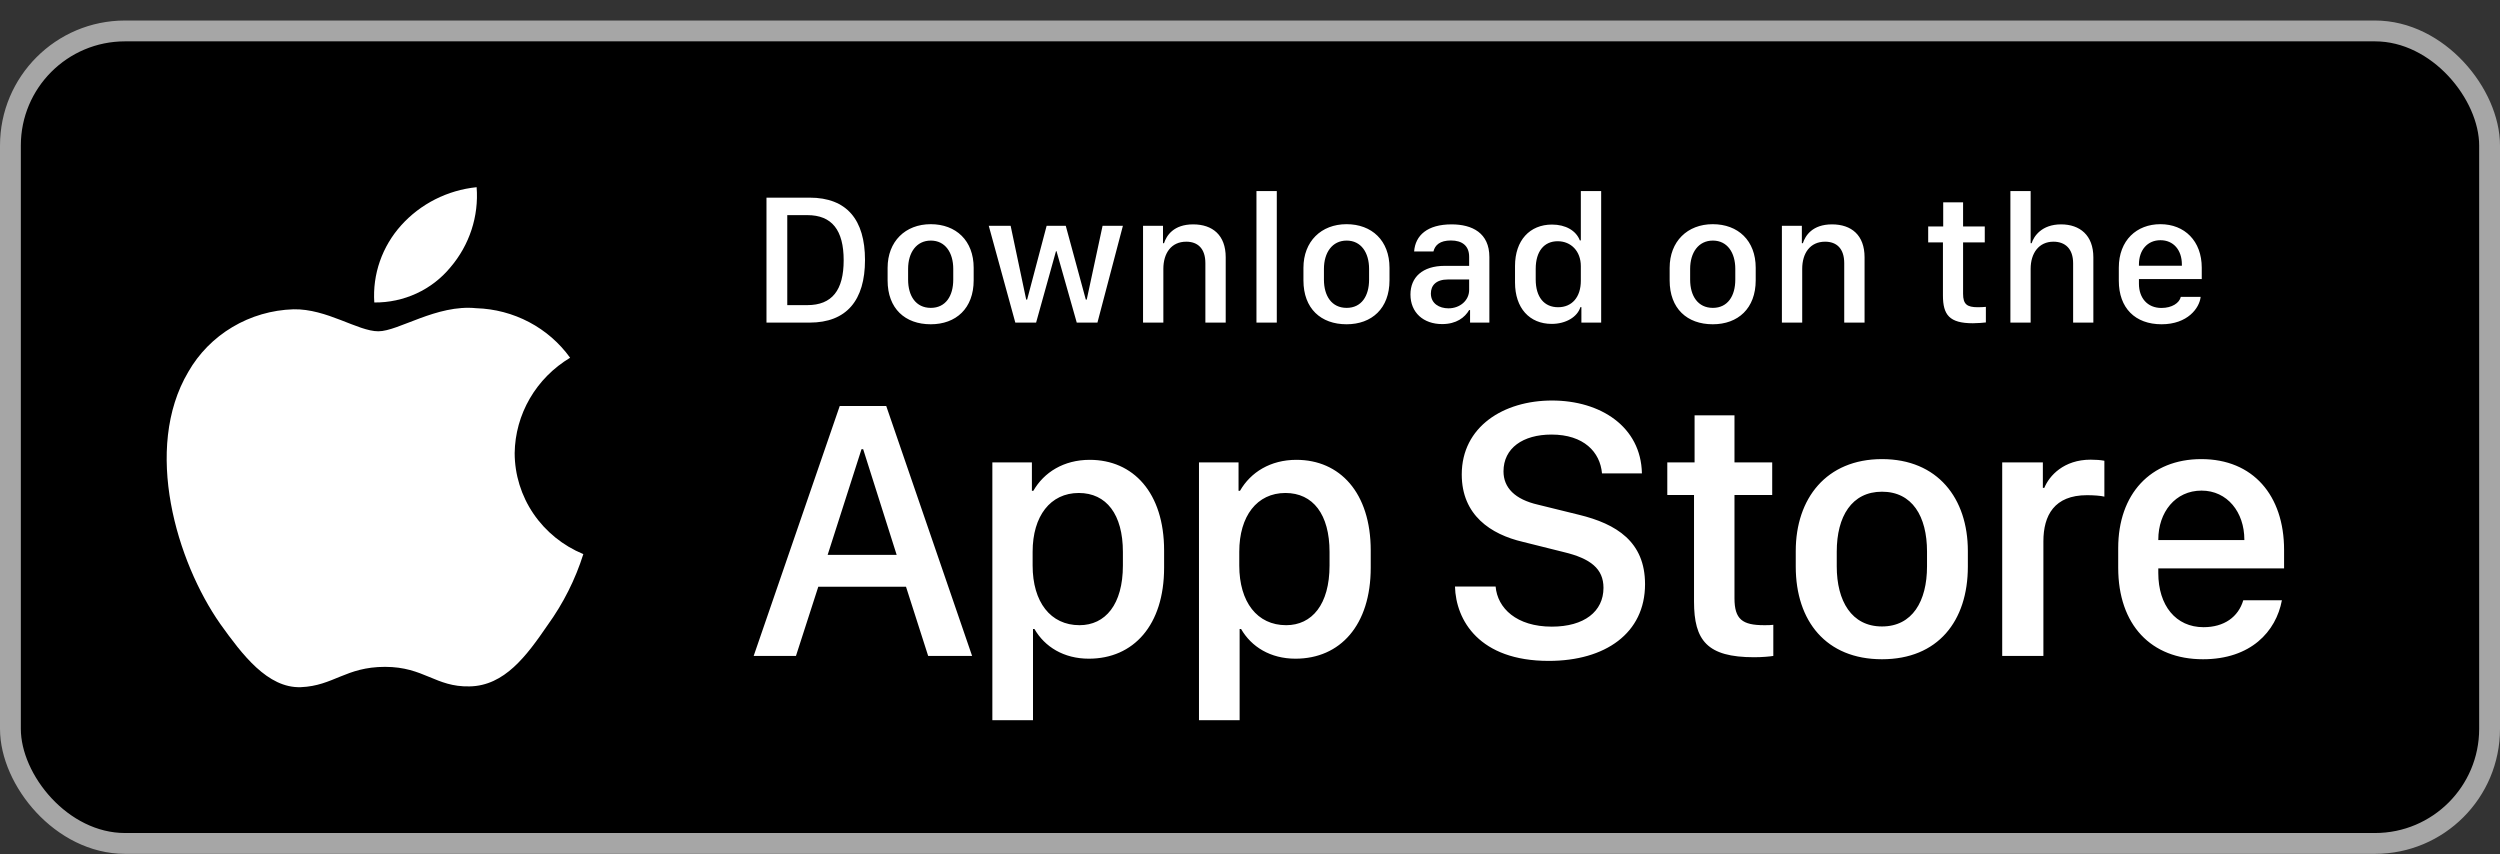
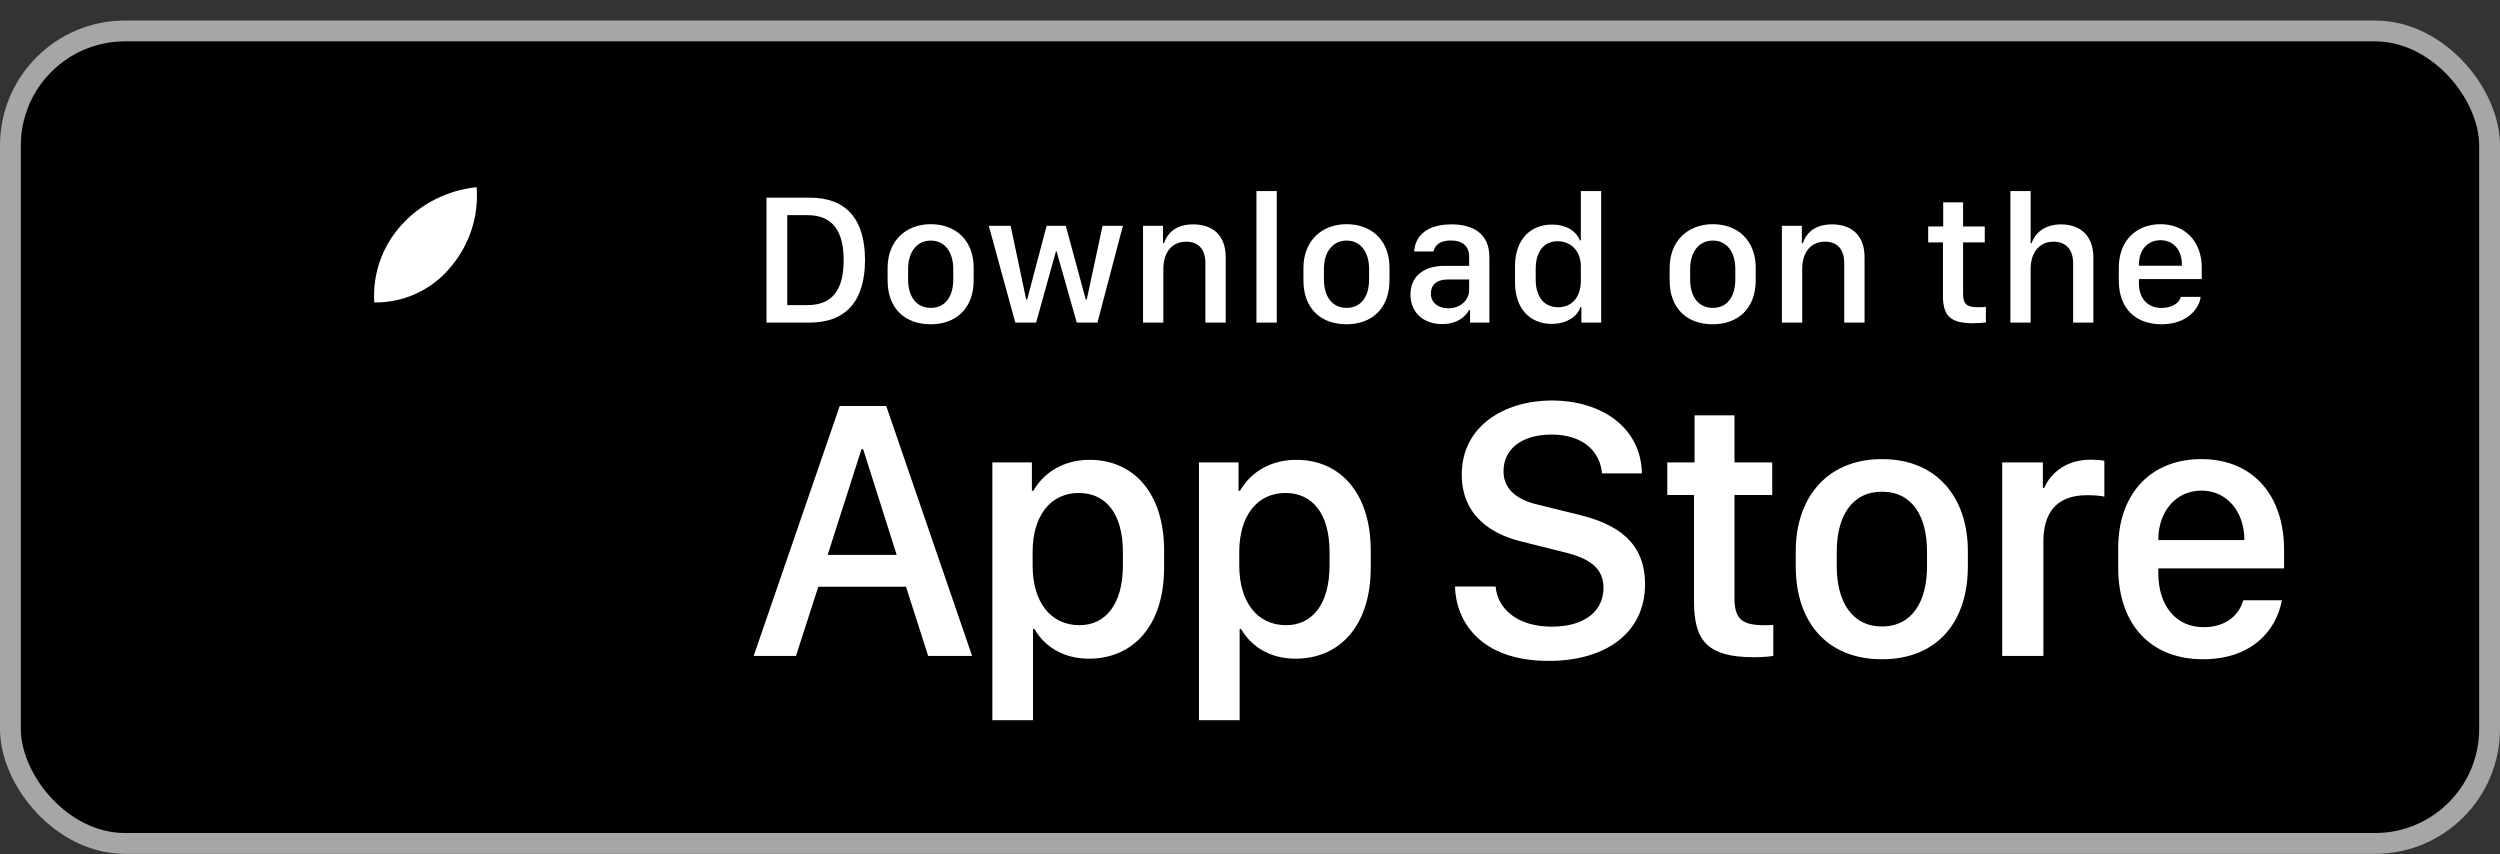
<svg xmlns="http://www.w3.org/2000/svg" width="120" height="41" viewBox="0 0 120 41" fill="none">
  <rect x="0" y="0" width="120" height="41" fill="#333333" stroke="none" />
  <rect x="0.5" y="1.485" width="119" height="39" rx="5.5" fill="black" />
  <rect x="0.5" y="1.485" width="119" height="39" rx="5.5" stroke="#A6A6A6" />
-   <path d="M24.704 21.748C24.717 20.828 24.967 19.927 25.432 19.126C25.897 18.326 26.562 17.654 27.365 17.172C26.855 16.461 26.182 15.876 25.4 15.463C24.618 15.05 23.748 14.821 22.859 14.794C20.963 14.6 19.126 15.902 18.16 15.902C17.175 15.902 15.688 14.813 14.086 14.846C13.05 14.878 12.041 15.172 11.156 15.699C10.271 16.226 9.541 16.968 9.037 17.852C6.854 21.543 8.482 26.966 10.573 29.949C11.62 31.41 12.843 33.042 14.443 32.984C16.009 32.92 16.593 32.009 18.483 32.009C20.356 32.009 20.905 32.984 22.537 32.947C24.218 32.92 25.276 31.48 26.286 30.005C27.038 28.964 27.616 27.814 28 26.597C27.024 26.194 26.191 25.519 25.605 24.657C25.019 23.795 24.706 22.783 24.704 21.748Z" fill="white" />
  <path d="M21.62 12.832C22.536 11.759 22.988 10.379 22.878 8.985C21.479 9.129 20.186 9.782 19.257 10.815C18.803 11.319 18.456 11.906 18.234 12.541C18.012 13.177 17.922 13.849 17.966 14.519C18.666 14.526 19.359 14.378 19.992 14.086C20.625 13.794 21.181 13.365 21.62 12.832Z" fill="white" />
  <path d="M36.791 9.487H38.861C40.649 9.487 41.52 10.55 41.52 12.479C41.52 14.409 40.641 15.485 38.861 15.485H36.791V9.487ZM37.789 10.326V14.646H38.751C39.938 14.646 40.496 13.93 40.496 12.493C40.496 11.047 39.933 10.326 38.751 10.326H37.789ZM44.675 10.761C45.888 10.761 46.736 11.548 46.736 12.853V13.455C46.736 14.804 45.888 15.565 44.675 15.565C43.444 15.565 42.605 14.813 42.605 13.46V12.857C42.605 11.587 43.458 10.761 44.675 10.761ZM44.679 11.548C43.985 11.548 43.589 12.128 43.589 12.906V13.424C43.589 14.202 43.959 14.778 44.679 14.778C45.391 14.778 45.756 14.207 45.756 13.424V12.906C45.756 12.128 45.373 11.548 44.679 11.548ZM53.899 10.84L52.677 15.485H51.684L50.713 12.058H50.687L49.733 15.485H48.735L47.461 10.84H48.511L49.258 14.382H49.302L50.238 10.84H51.157L52.119 14.382H52.163L52.923 10.84H53.899ZM54.866 15.485V10.84H55.824V11.675H55.872C55.991 11.31 56.329 10.77 57.27 10.77C58.206 10.77 58.834 11.289 58.834 12.348V15.485H57.858V12.633C57.858 11.926 57.489 11.601 56.94 11.601C56.219 11.601 55.841 12.154 55.841 12.906V15.485H54.866ZM60.31 15.485V9.17H61.286V15.485H60.31ZM64.635 10.761C65.848 10.761 66.696 11.548 66.696 12.853V13.455C66.696 14.804 65.848 15.565 64.635 15.565C63.404 15.565 62.565 14.813 62.565 13.46V12.857C62.565 11.587 63.417 10.761 64.635 10.761ZM64.639 11.548C63.945 11.548 63.549 12.128 63.549 12.906V13.424C63.549 14.202 63.919 14.778 64.639 14.778C65.351 14.778 65.716 14.207 65.716 13.424V12.906C65.716 12.128 65.334 11.548 64.639 11.548ZM69.223 15.556C68.322 15.556 67.702 15.002 67.702 14.136C67.702 13.315 68.273 12.761 69.346 12.761H70.519V12.326C70.519 11.794 70.181 11.543 69.644 11.543C69.117 11.543 68.88 11.763 68.805 12.071H67.878C67.935 11.293 68.519 10.77 69.675 10.77C70.668 10.77 71.49 11.183 71.49 12.339V15.485H70.563V14.883H70.519C70.312 15.239 69.908 15.556 69.223 15.556ZM69.526 14.8C70.08 14.8 70.519 14.422 70.519 13.916V13.415H69.499C68.933 13.415 68.682 13.701 68.682 14.088C68.682 14.571 69.086 14.8 69.526 14.8ZM74.496 10.779C75.151 10.779 75.652 11.069 75.832 11.539H75.88V9.17H76.856V15.485H75.907V14.743H75.858C75.718 15.213 75.16 15.547 74.483 15.547C73.415 15.547 72.721 14.787 72.721 13.56V12.765C72.721 11.539 73.428 10.779 74.496 10.779ZM74.769 11.579C74.118 11.579 73.714 12.062 73.714 12.906V13.415C73.714 14.264 74.123 14.747 74.79 14.747C75.45 14.747 75.88 14.268 75.88 13.477V12.774C75.88 12.058 75.41 11.579 74.769 11.579ZM82.213 10.761C83.426 10.761 84.274 11.548 84.274 12.853V13.455C84.274 14.804 83.426 15.565 82.213 15.565C80.982 15.565 80.143 14.813 80.143 13.46V12.857C80.143 11.587 80.996 10.761 82.213 10.761ZM82.217 11.548C81.523 11.548 81.127 12.128 81.127 12.906V13.424C81.127 14.202 81.497 14.778 82.217 14.778C82.929 14.778 83.294 14.207 83.294 13.424V12.906C83.294 12.128 82.912 11.548 82.217 11.548ZM85.531 15.485V10.84H86.489V11.675H86.537C86.656 11.31 86.994 10.77 87.935 10.77C88.871 10.77 89.499 11.289 89.499 12.348V15.485H88.523V12.633C88.523 11.926 88.154 11.601 87.605 11.601C86.884 11.601 86.506 12.154 86.506 12.906V15.485H85.531ZM93.274 10.871V9.711H94.228V10.871H95.269V11.636H94.228V14.101C94.228 14.606 94.416 14.747 94.939 14.747C95.071 14.747 95.247 14.738 95.322 14.729V15.477C95.243 15.49 94.918 15.516 94.698 15.516C93.568 15.516 93.261 15.112 93.261 14.18V11.636H92.553V10.871H93.274ZM96.499 15.485V9.17H97.471V11.675H97.519C97.62 11.346 97.998 10.77 98.93 10.77C99.835 10.77 100.481 11.293 100.481 12.352V15.485H99.51V12.638C99.51 11.93 99.119 11.601 98.565 11.601C97.866 11.601 97.471 12.15 97.471 12.906V15.485H96.499ZM103.755 15.565C102.489 15.565 101.703 14.787 101.703 13.477V12.849C101.703 11.53 102.564 10.761 103.698 10.761C104.862 10.761 105.684 11.57 105.684 12.849V13.394H102.669V13.622C102.669 14.29 103.065 14.782 103.75 14.782C104.26 14.782 104.612 14.54 104.678 14.251H105.631C105.574 14.787 105.007 15.565 103.755 15.565ZM102.669 12.756H104.73V12.695C104.73 11.996 104.322 11.53 103.702 11.53C103.083 11.53 102.669 11.996 102.669 12.695V12.756Z" fill="white" />
  <path d="M38.206 31.485H36.176L40.307 19.488H42.539L46.661 31.485H44.552L43.488 28.163H39.278L38.206 31.485ZM41.432 21.562H41.352L39.727 26.634H43.04L41.432 21.562ZM52.264 31.617C51.06 31.617 50.146 31.046 49.654 30.193H49.584V34.57H47.633V22.195H49.531V23.558H49.601C50.111 22.67 51.06 22.072 52.308 22.072C54.391 22.072 55.877 23.645 55.877 26.423V27.249C55.877 30.009 54.409 31.617 52.264 31.617ZM51.816 30.009C53.055 30.009 53.899 29.016 53.899 27.144V26.493C53.899 24.691 53.108 23.663 51.781 23.663C50.419 23.663 49.566 24.77 49.566 26.484V27.144C49.566 28.901 50.428 30.009 51.816 30.009ZM62.183 31.617C60.979 31.617 60.065 31.046 59.573 30.193H59.502V34.57H57.551V22.195H59.45V23.558H59.52C60.03 22.67 60.979 22.072 62.227 22.072C64.31 22.072 65.795 23.645 65.795 26.423V27.249C65.795 30.009 64.328 31.617 62.183 31.617ZM61.735 30.009C62.974 30.009 63.818 29.016 63.818 27.144V26.493C63.818 24.691 63.027 23.663 61.7 23.663C60.337 23.663 59.485 24.77 59.485 26.484V27.144C59.485 28.901 60.346 30.009 61.735 30.009ZM69.839 28.154H71.79C71.878 29.191 72.792 30.079 74.488 30.079C76.044 30.079 76.967 29.35 76.967 28.216C76.967 27.302 76.351 26.81 75.068 26.502L73.1 26.01C71.553 25.649 70.164 24.727 70.164 22.775C70.164 20.481 72.168 19.225 74.497 19.225C76.826 19.225 78.768 20.481 78.812 22.723H76.896C76.808 21.703 76.026 20.859 74.471 20.859C73.1 20.859 72.168 21.51 72.168 22.626C72.168 23.408 72.713 23.971 73.829 24.226L75.789 24.709C77.591 25.148 78.962 26.001 78.962 28.04C78.962 30.395 77.055 31.723 74.339 31.723C70.999 31.723 69.883 29.771 69.839 28.154ZM81.34 22.195V19.936H83.255V22.195H85.066V23.76H83.255V28.717C83.255 29.727 83.633 30.009 84.679 30.009C84.846 30.009 85.004 30.009 85.119 29.991V31.485C84.96 31.512 84.591 31.547 84.196 31.547C81.937 31.547 81.313 30.738 81.313 28.875V23.76H80.03V22.195H81.34ZM90.335 22.037C93.007 22.037 94.457 23.918 94.457 26.449V27.196C94.457 29.815 93.016 31.644 90.335 31.644C87.655 31.644 86.196 29.815 86.196 27.196V26.449C86.196 23.927 87.663 22.037 90.335 22.037ZM90.335 23.602C88.885 23.602 88.164 24.788 88.164 26.476V27.188C88.164 28.849 88.876 30.07 90.335 30.07C91.794 30.07 92.497 28.857 92.497 27.188V26.476C92.497 24.779 91.785 23.602 90.335 23.602ZM96.106 31.485V22.195H98.057V23.417H98.127C98.364 22.837 99.059 22.064 100.351 22.064C100.606 22.064 100.825 22.081 101.01 22.116V23.839C100.843 23.795 100.5 23.769 100.175 23.769C98.61 23.769 98.083 24.735 98.083 25.983V31.485H96.106ZM105.743 31.644C103.256 31.644 101.674 30 101.674 27.249V26.309C101.674 23.716 103.22 22.037 105.664 22.037C108.142 22.037 109.636 23.777 109.636 26.396V27.284H103.598V27.504C103.598 29.068 104.442 30.105 105.769 30.105C106.762 30.105 107.439 29.613 107.677 28.814H109.531C109.25 30.316 108.037 31.644 105.743 31.644ZM103.598 25.922H107.729V25.904C107.729 24.586 106.912 23.549 105.673 23.549C104.416 23.549 103.598 24.586 103.598 25.904V25.922Z" fill="white" />
</svg>